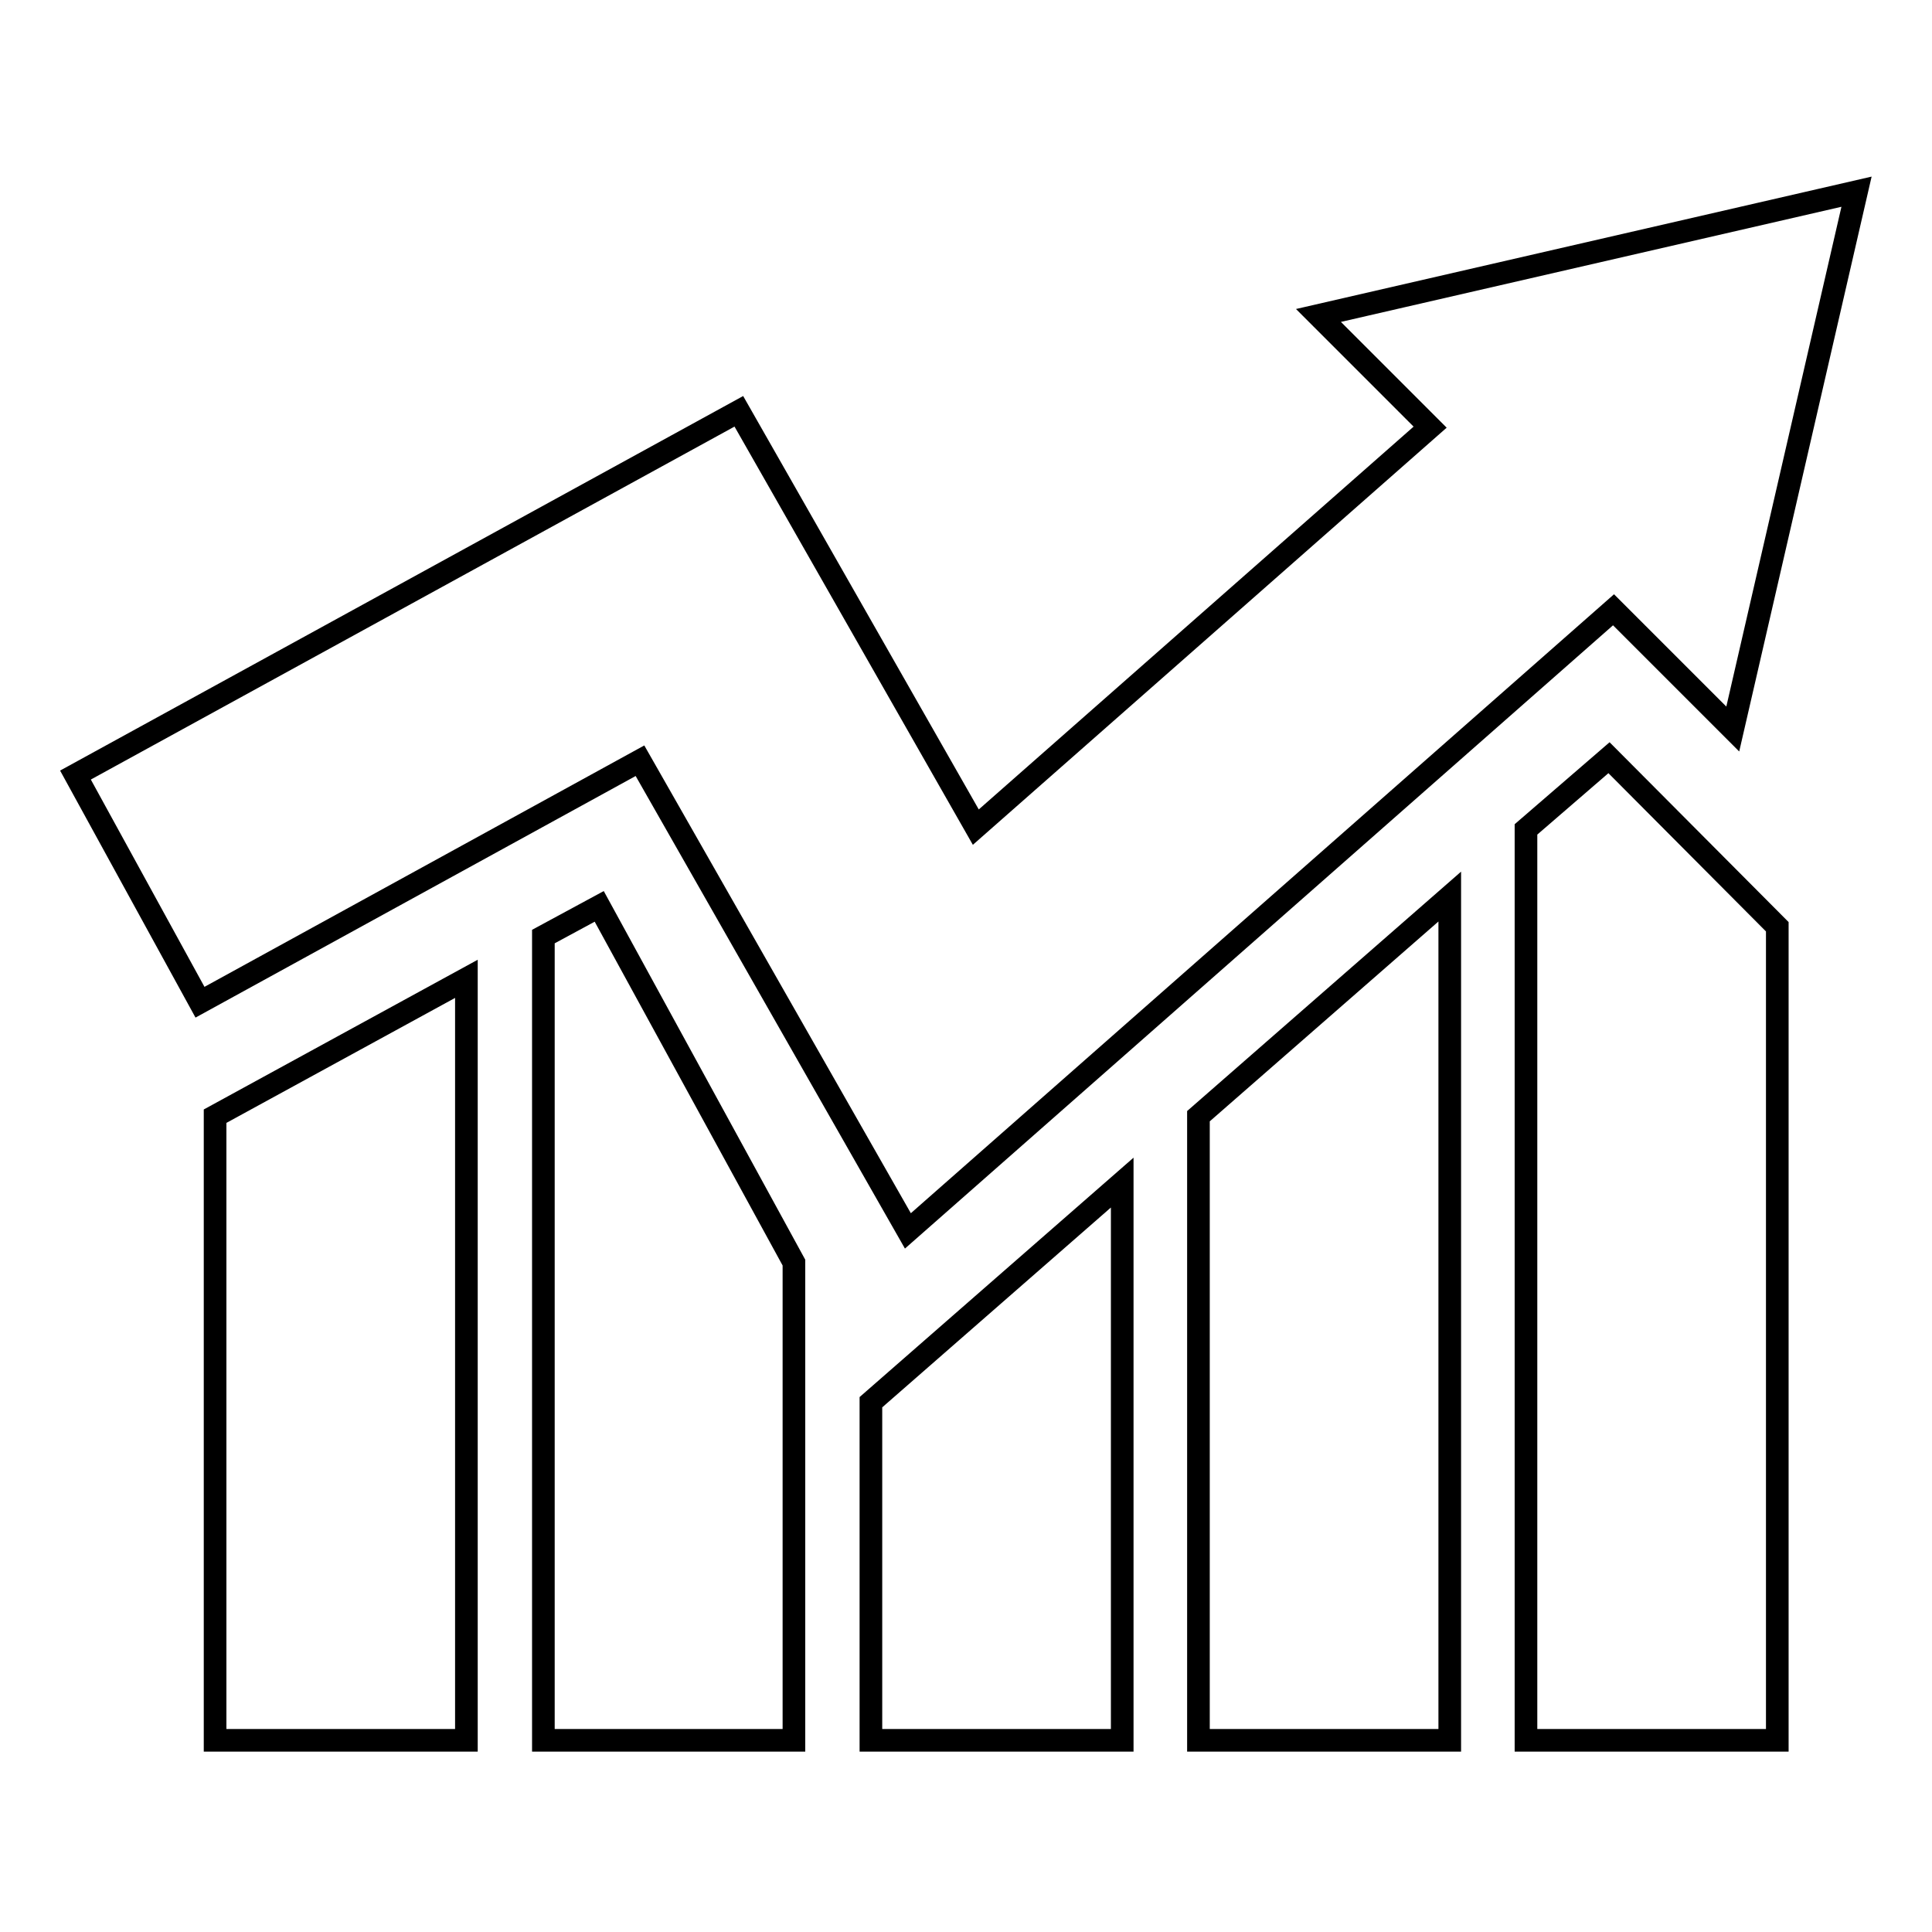
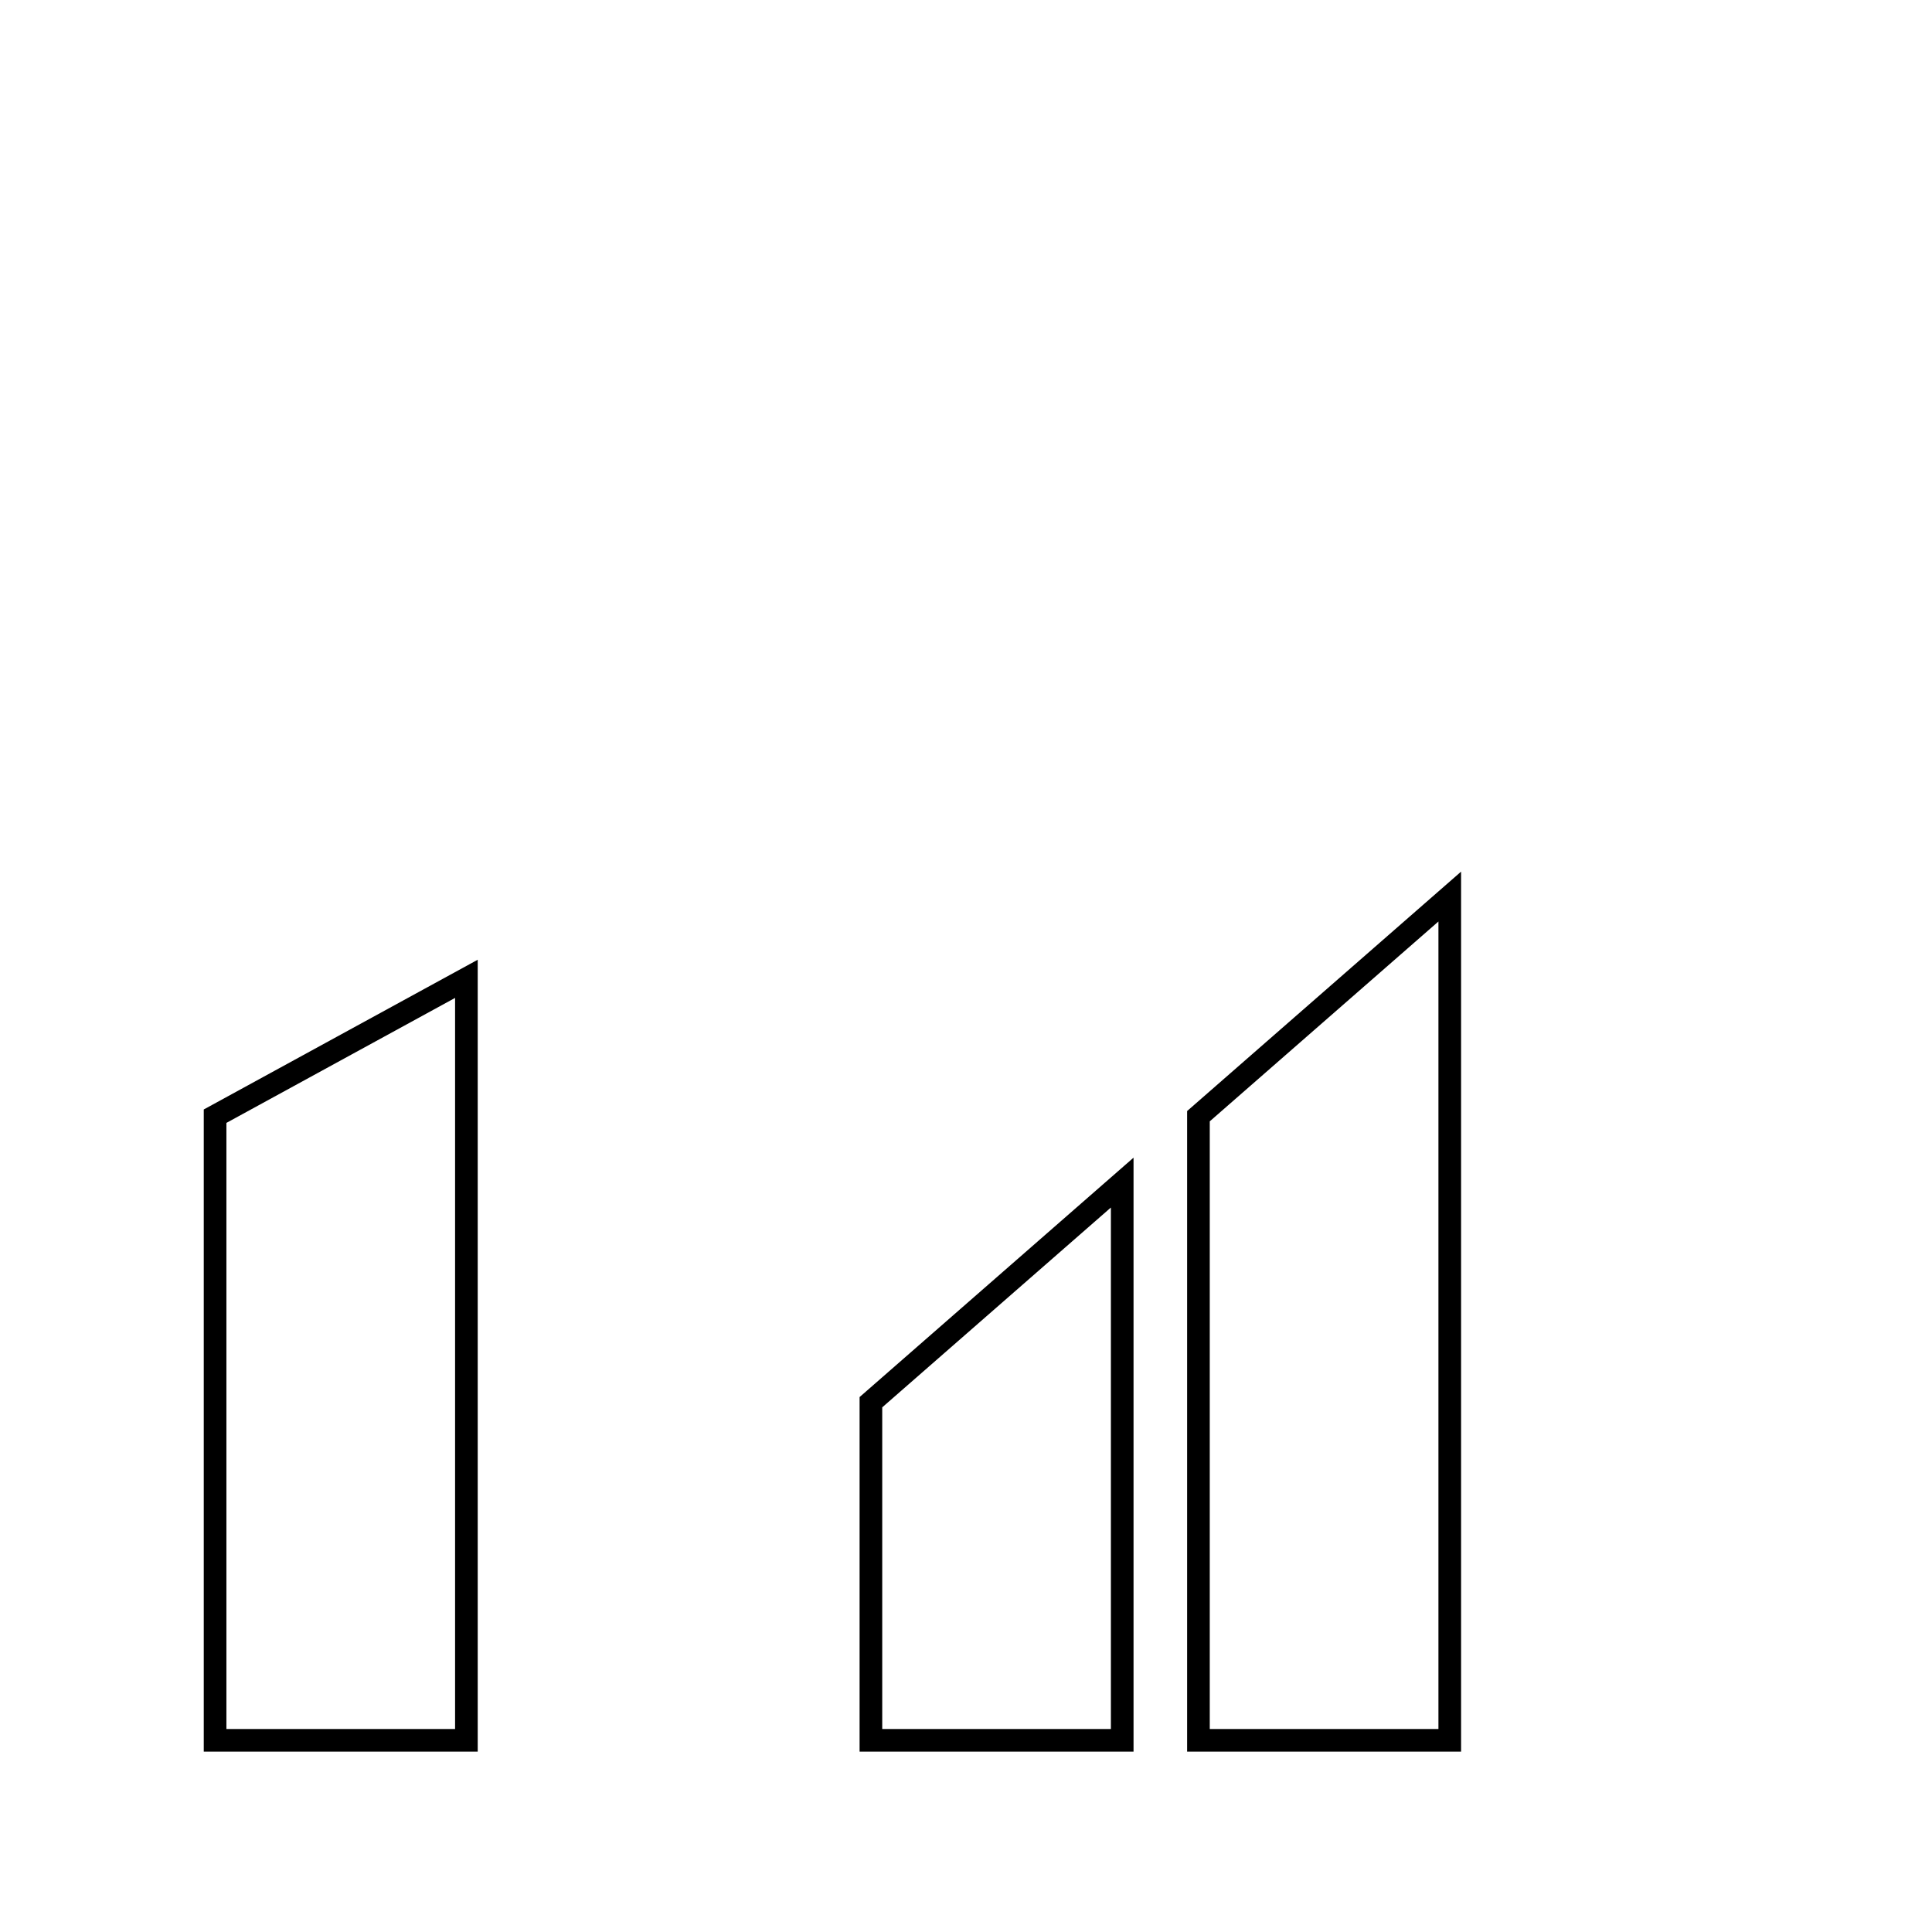
<svg xmlns="http://www.w3.org/2000/svg" version="1.1" x="0px" y="0px" viewBox="0 0 256 256" enable-background="new 0 0 256 256" xml:space="preserve">
  <g>
    <g>
      <g>
        <g>
          <path stroke-width="3" fill-opacity="0" stroke="#000000" d="M28.5 230.6L61.8 230.6 61.8 129.7 28.5 147.9 z" />
-           <path stroke-width="3" fill-opacity="0" stroke="#000000" d="M72 124.1L72 230.6 105.2 230.6 105.2 167.3 79.4 120.1 z" />
          <path stroke-width="3" fill-opacity="0" stroke="#000000" d="M115.4 230.6L148.7 230.6 148.7 156.7 115.4 185.8 z" />
          <path stroke-width="3" fill-opacity="0" stroke="#000000" d="M158.8 230.6L192.1 230.6 192.1 118.8 158.8 147.9 z" />
-           <path stroke-width="3" fill-opacity="0" stroke="#000000" d="M202.2 109.9L202.2 230.6 235.5 230.6 235.5 122.8 213.2 100.4 z" />
-           <path stroke-width="3" fill-opacity="0" stroke="#000000" d="M120.3 163.1L213.8 80.8 229.6 96.6 246 25.4 174.7 41.8 189.5 56.6 129.3 109.6 97.9 54.5 10 102.7 26.5 132.8 84.8 100.8 z" />
+           <path stroke-width="3" fill-opacity="0" stroke="#000000" d="M120.3 163.1z" />
        </g>
      </g>
      <g />
      <g />
      <g />
      <g />
      <g />
      <g />
      <g />
      <g />
      <g />
      <g />
      <g />
      <g />
      <g />
      <g />
      <g />
    </g>
  </g>
</svg>